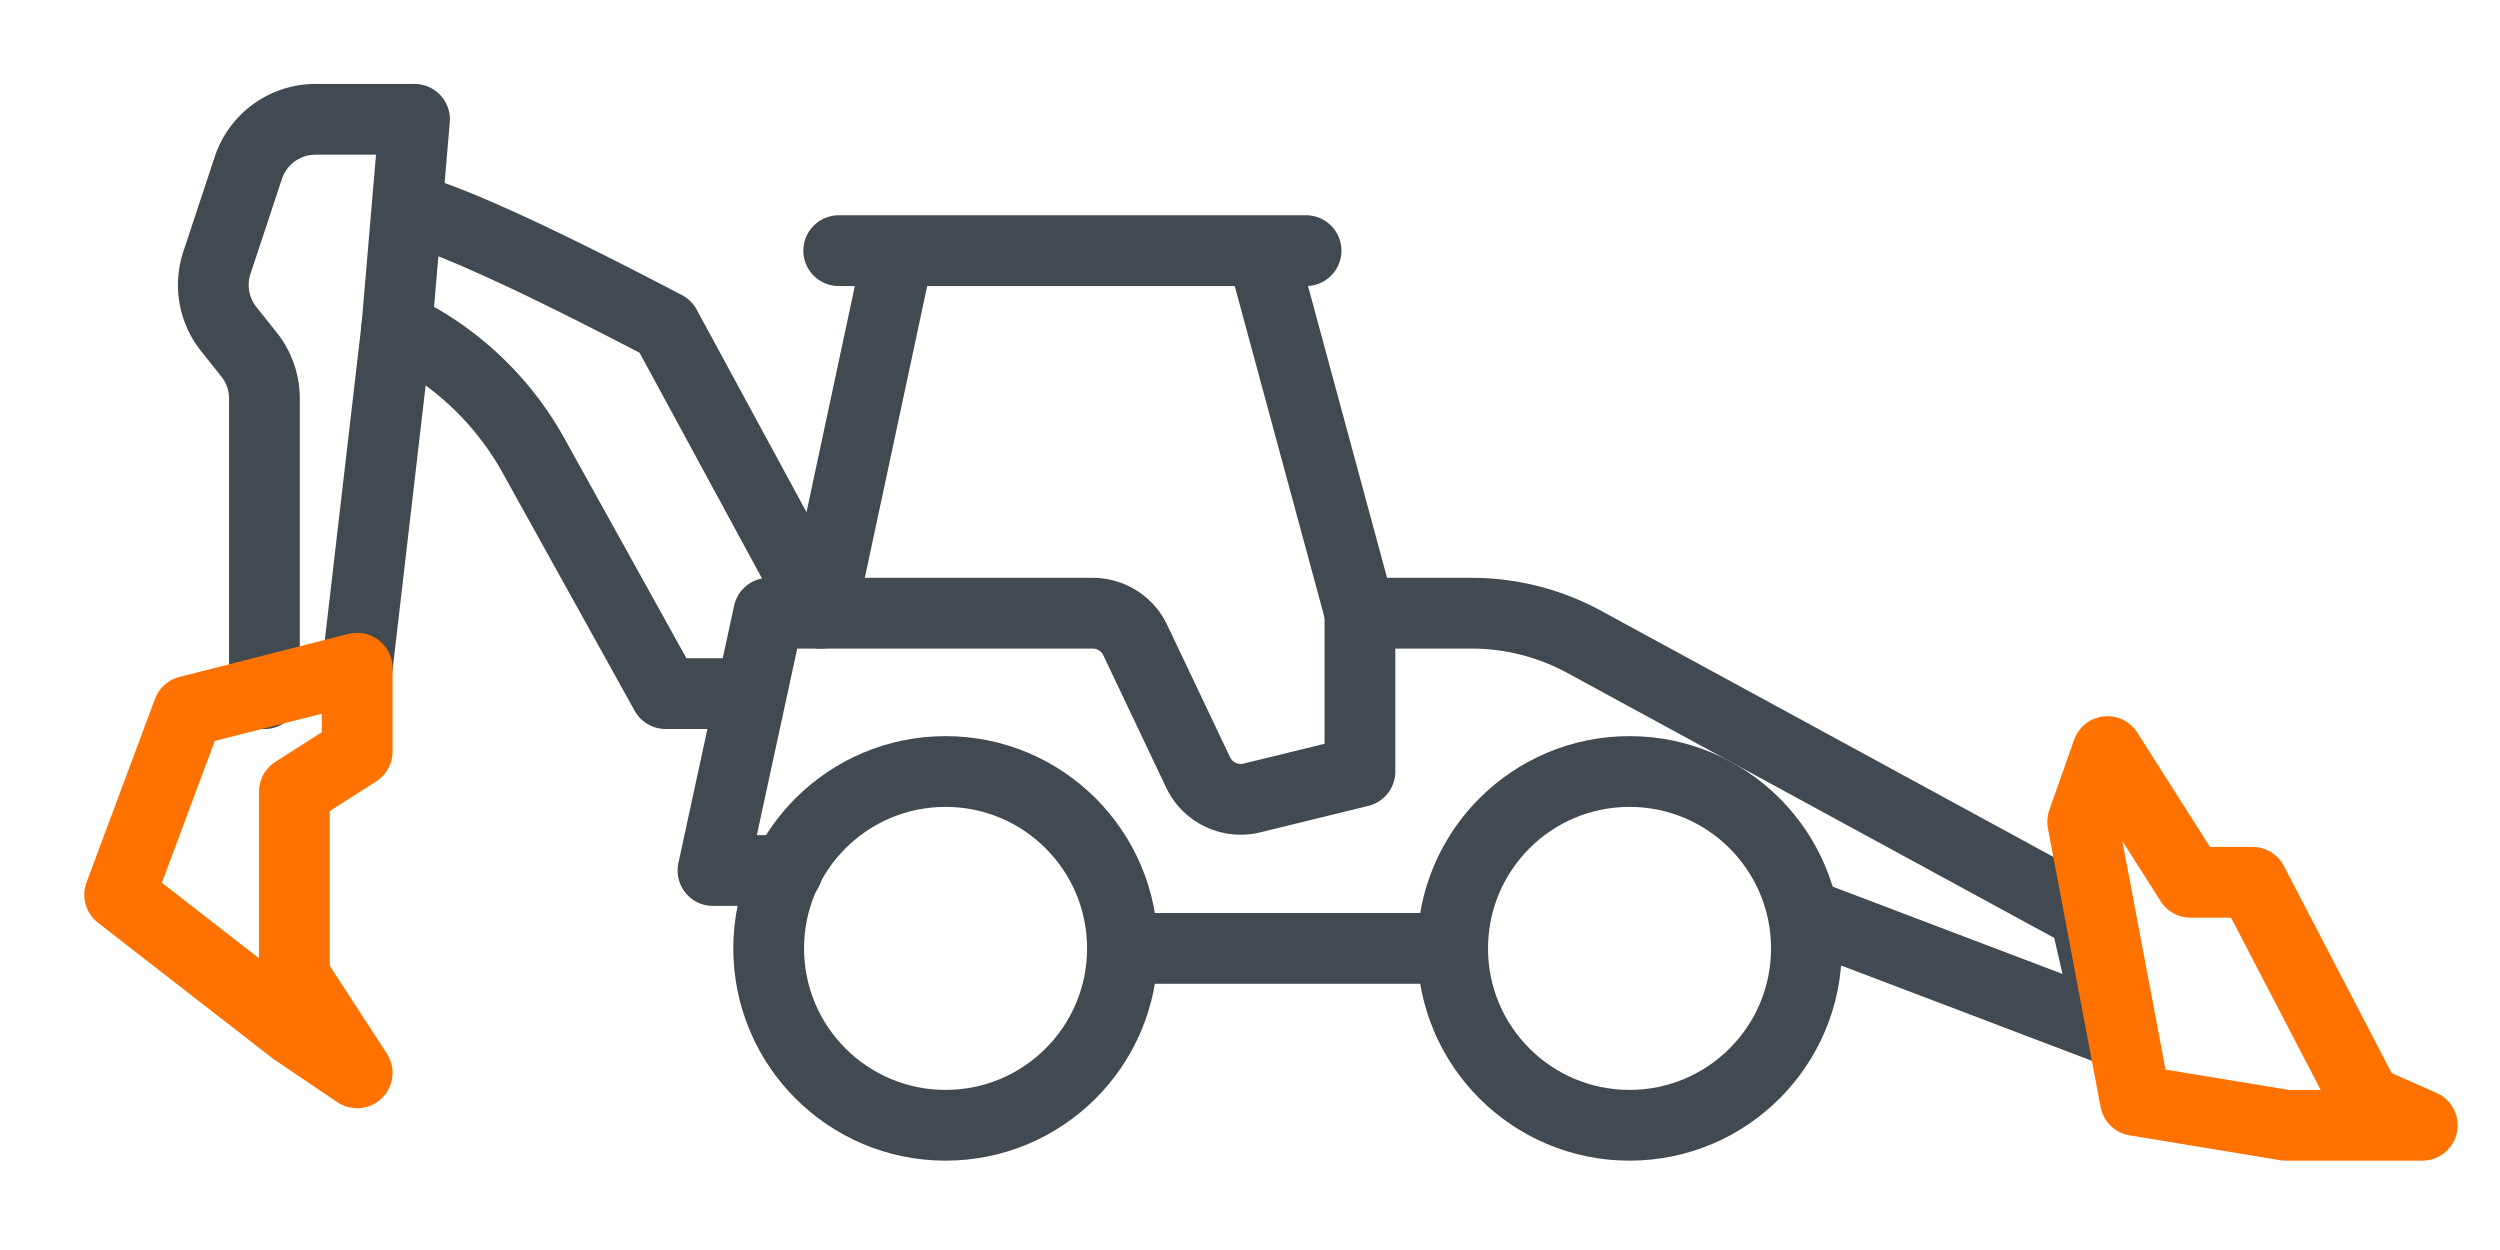
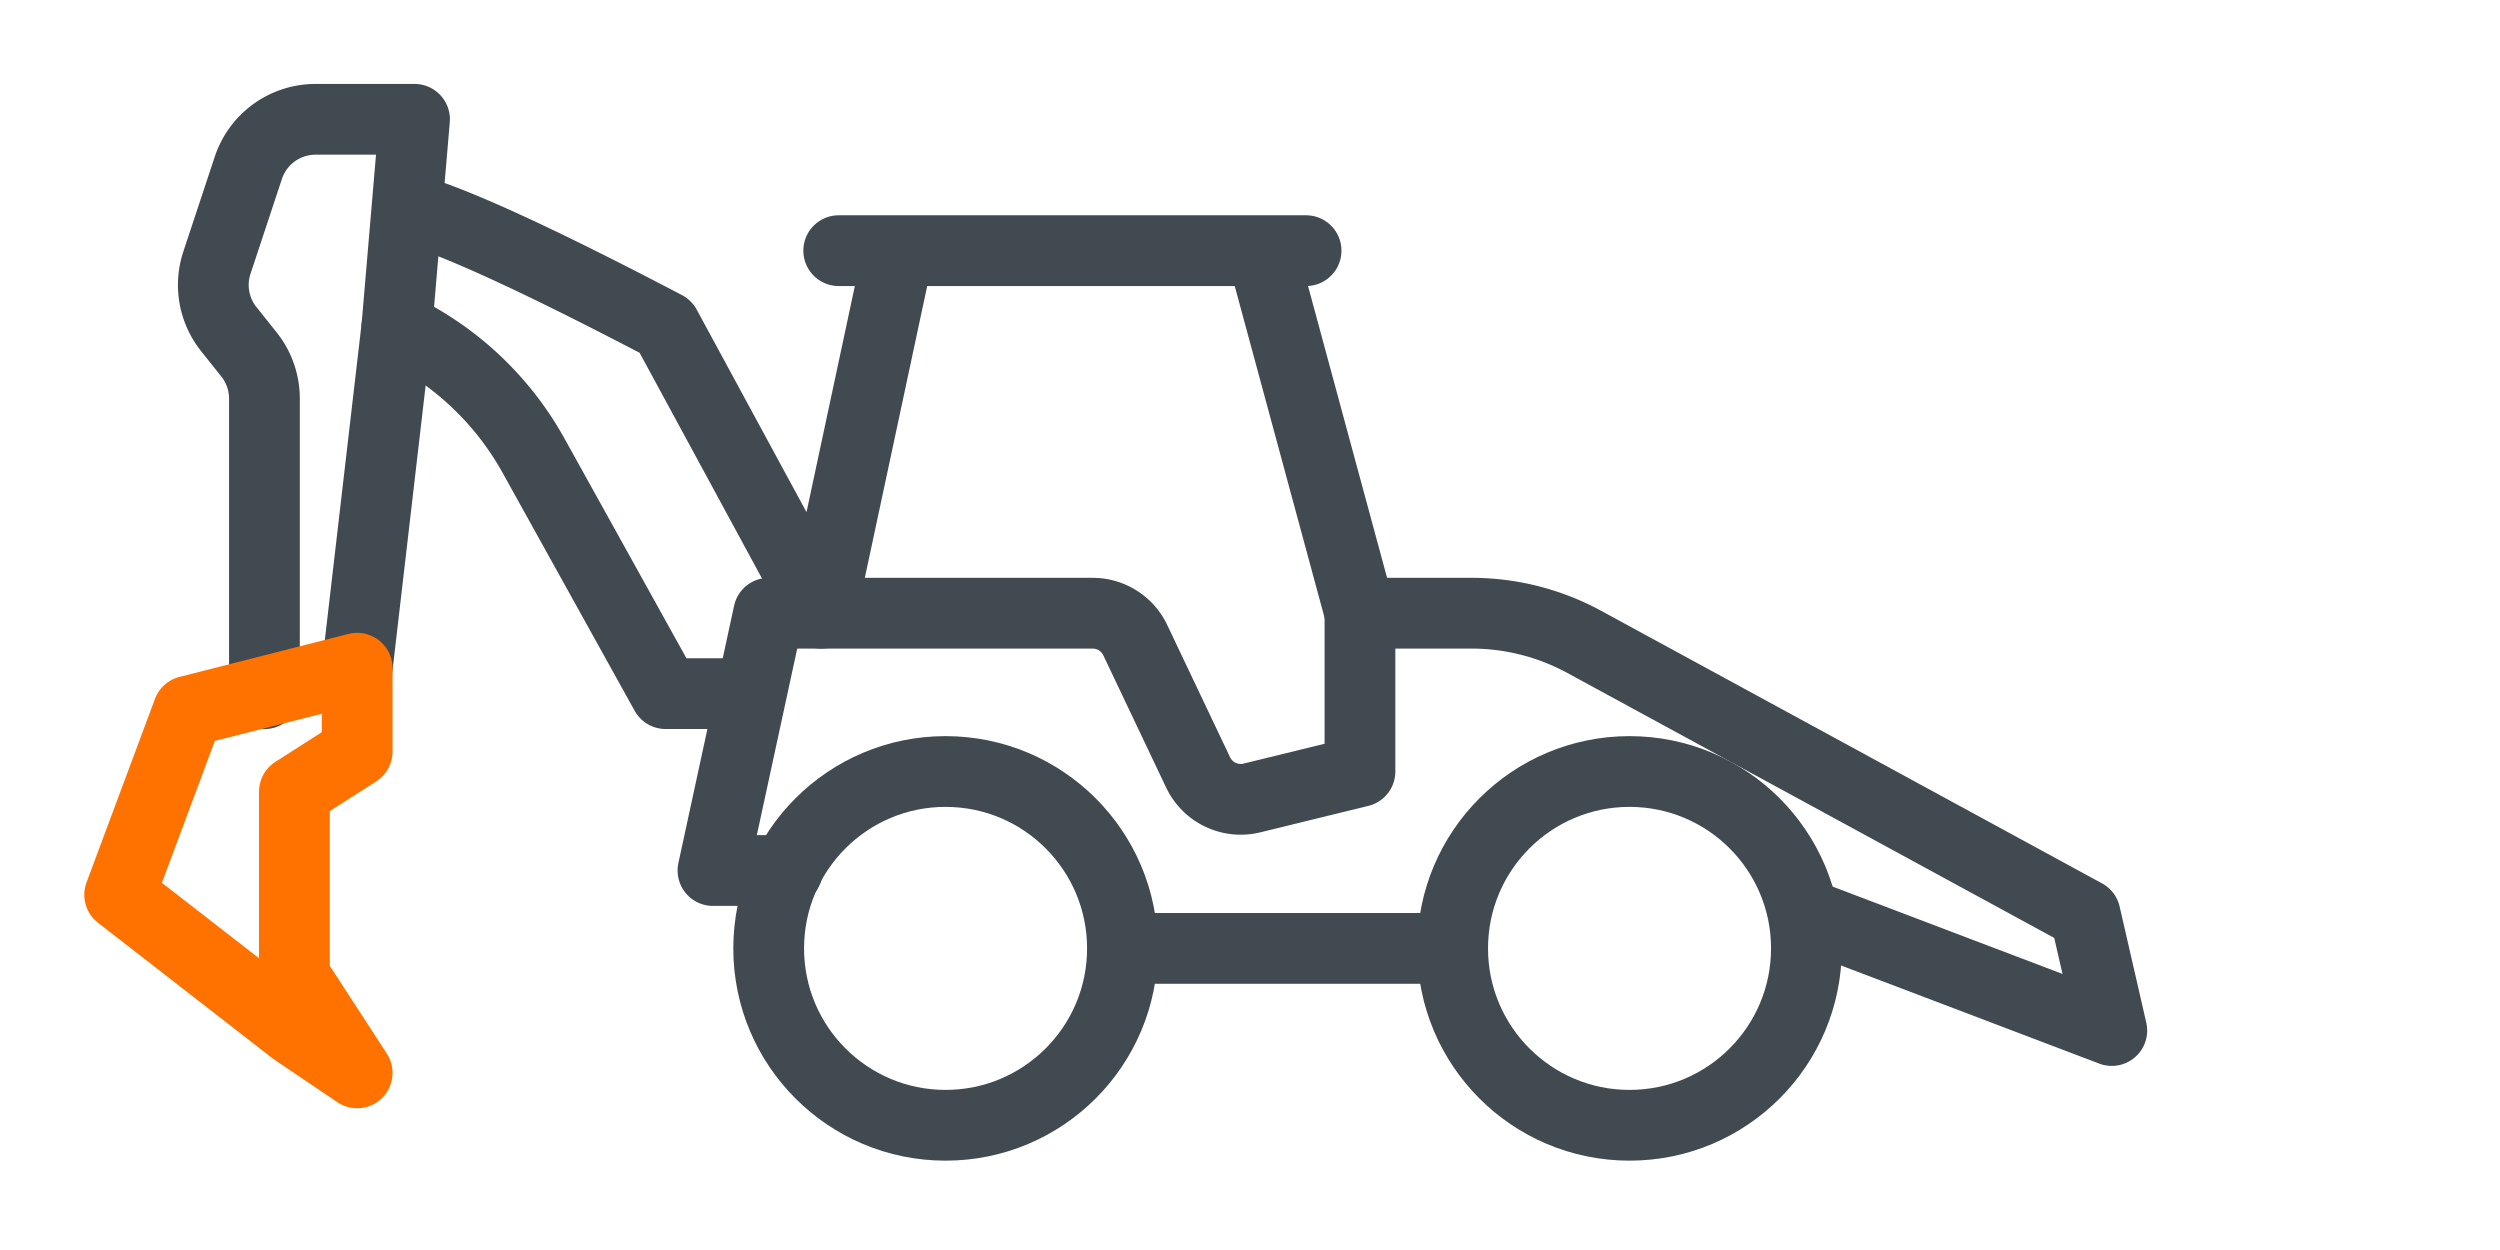
<svg xmlns="http://www.w3.org/2000/svg" width="106" height="53" viewBox="0 0 106 53">
  <g stroke-width="3" fill="none" fill-rule="evenodd">
    <circle stroke="#404A50" cx="40.092" cy="40.212" r="7.5" />
    <circle stroke="#404A50" cx="69.092" cy="40.212" r="7.5" />
    <path d="M33.384 36.91H30.23L32.592 26h13.736a2 2 0 0 1 1.807 1.141L50.8 32.75a2 2 0 0 0 2.282 1.084l4.58-1.122h0V26h4.732a10 10 0 0 1 4.78 1.217L88.41 38.773h0l1.13 4.921-12.948-4.92" stroke="#404A50" stroke-linecap="round" stroke-linejoin="round" />
-     <path stroke="#FF7200" stroke-linecap="round" stroke-linejoin="round" d="m89.356 31.867-1.05 2.98L90.54 46.66l6.378 1.052h5.787l-2.385-1.052-4.814-9.251h-2.628z" />
    <path stroke="#404A50" stroke-linecap="round" stroke-linejoin="round" d="M34.814 26 38.1 10.628h15.4L57.664 26M35.562 10.628h19.815M31.802 29.41h-3.58L22.62 19.316a13 13 0 0 0-4.978-5.014l-.815-.46h0m.674-4.947c1.9.55 5.473 2.198 10.72 4.947L34.813 26" />
    <path d="m15.144 28.332 1.684-14.491.748-8.782h-4.198a3 3 0 0 0-2.848 2.056L9.197 11.14a3 3 0 0 0 .502 2.813l.859 1.077a3 3 0 0 1 .654 1.87v12.512h0" stroke="#404A50" stroke-linecap="round" stroke-linejoin="round" />
    <path stroke="#404A50" d="M47.592 40.212h14" />
    <path stroke="#FF7200" stroke-linecap="round" stroke-linejoin="round" d="M12.482 43.694 5.074 37.94l2.903-7.785 7.167-1.823v3.535l-2.662 1.7v7.827l2.662 4.096z" />
  </g>
</svg>